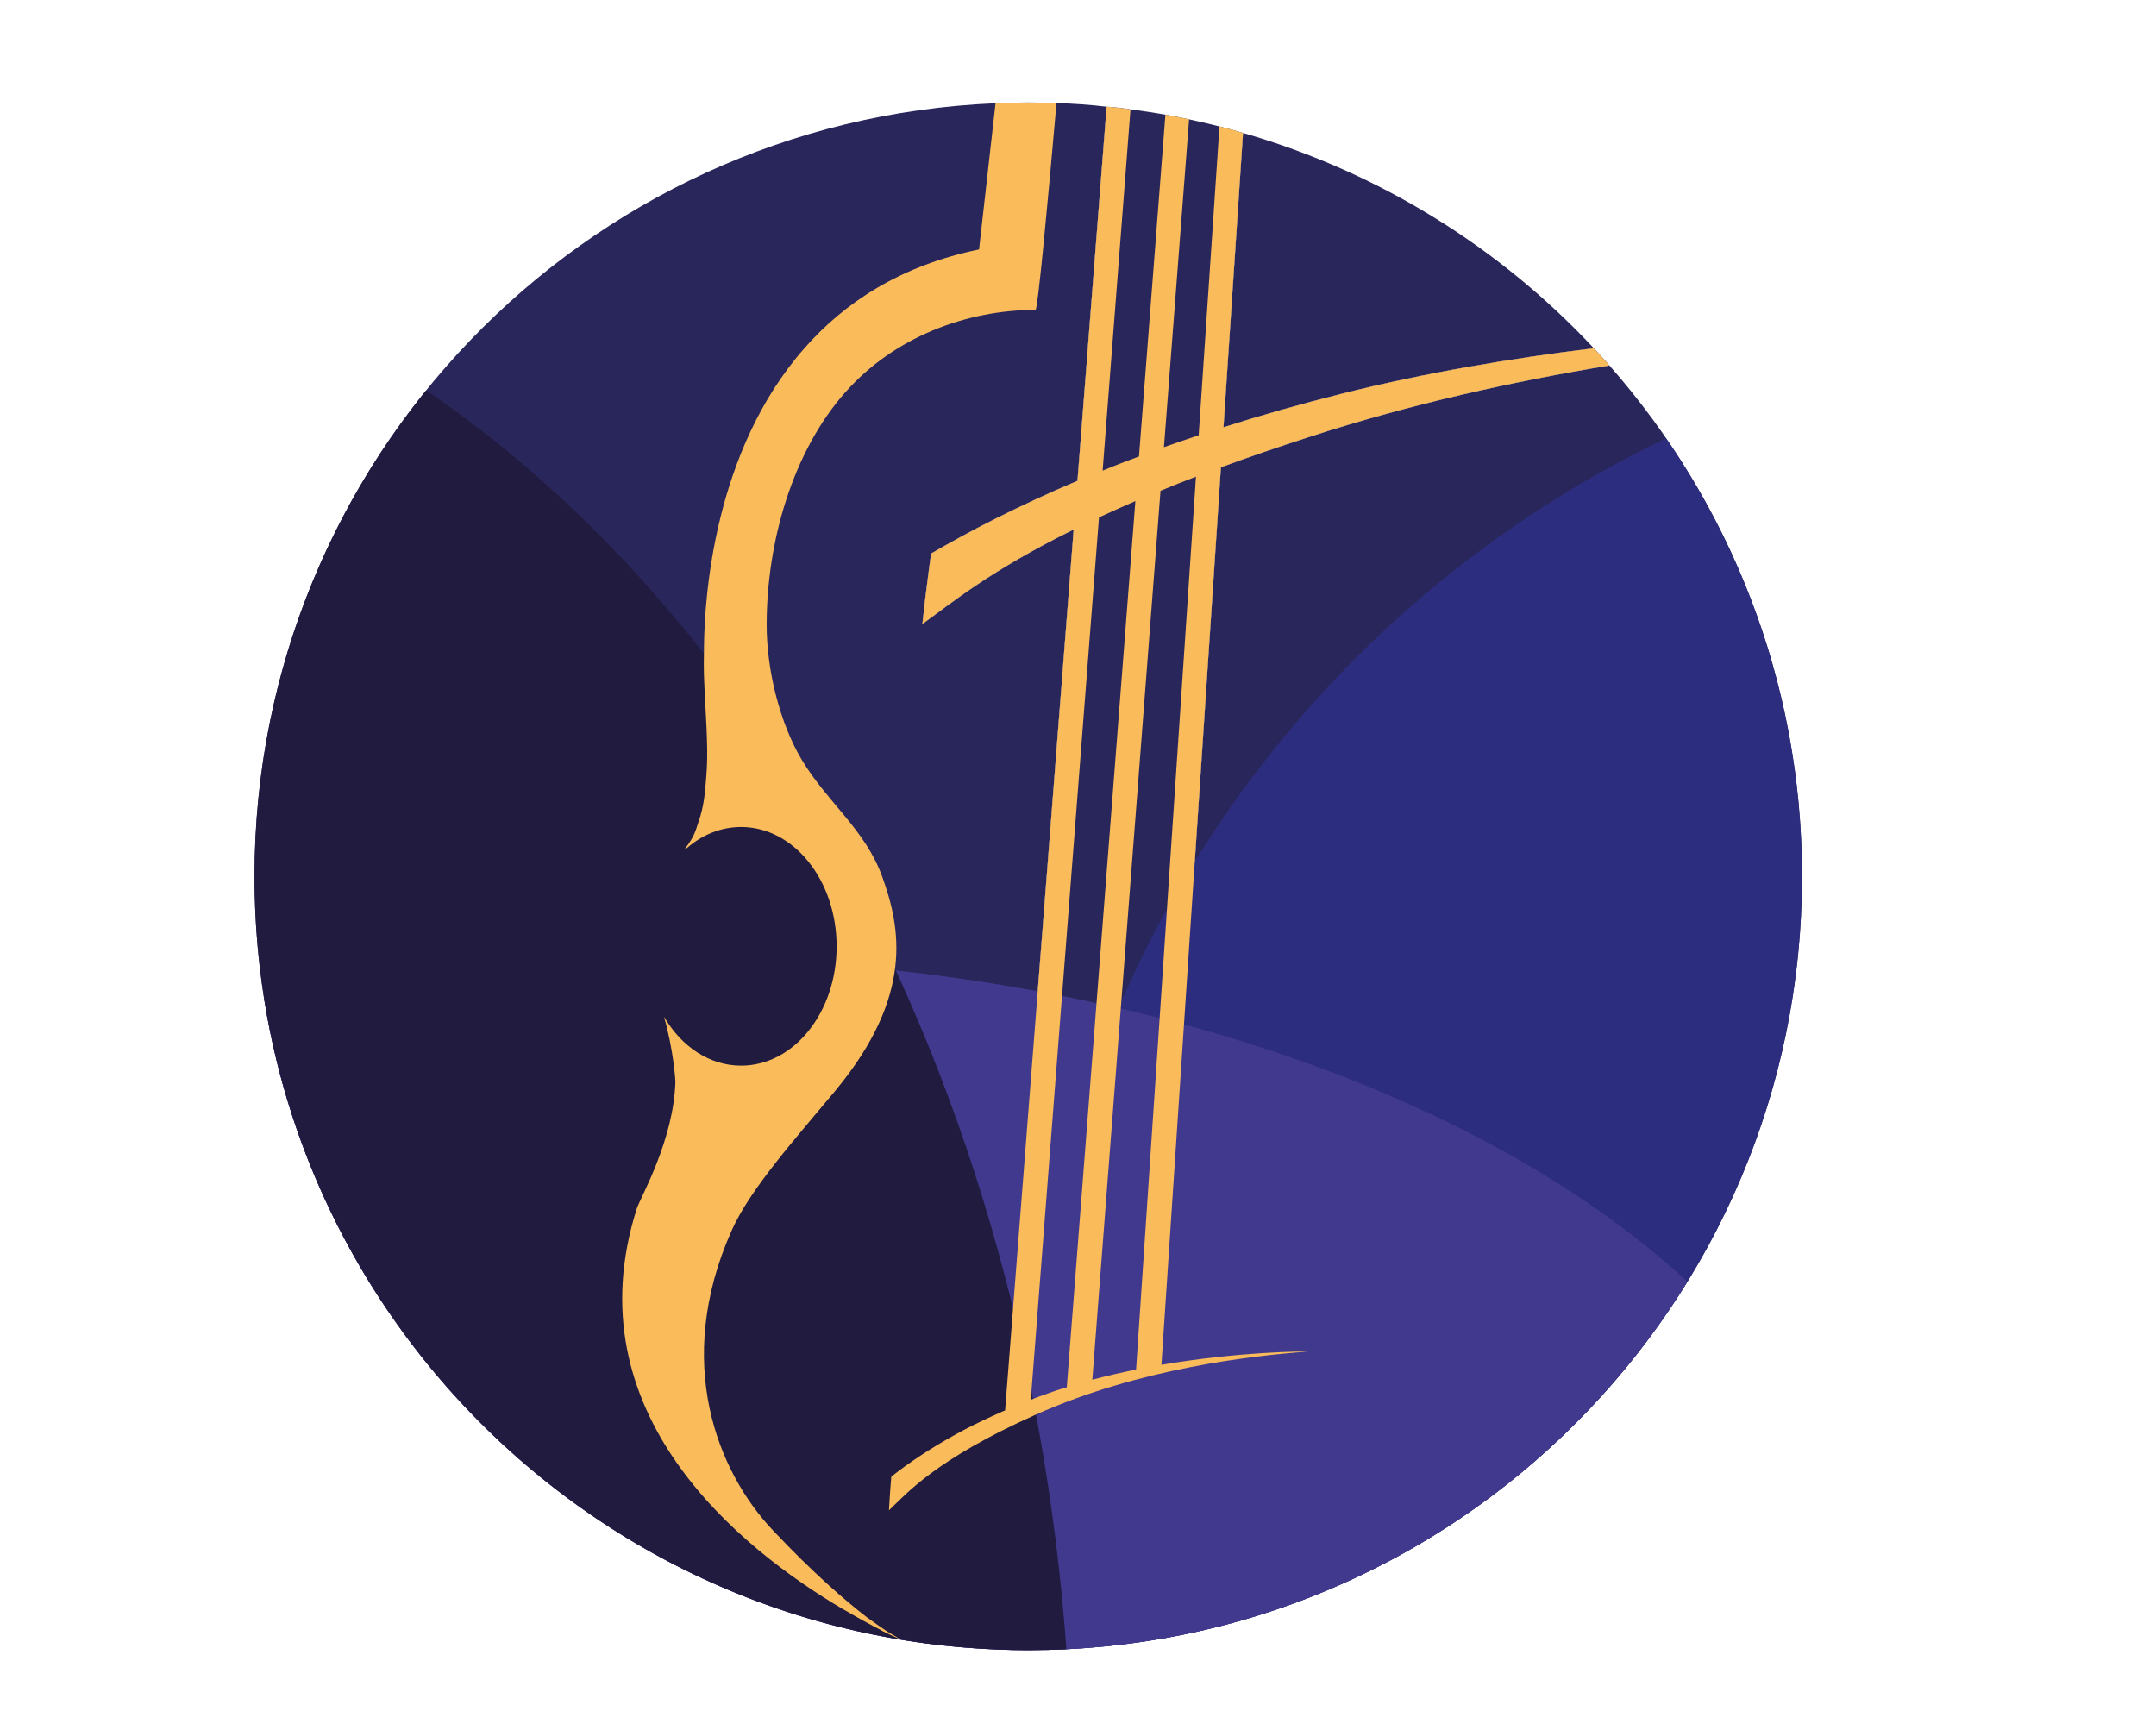
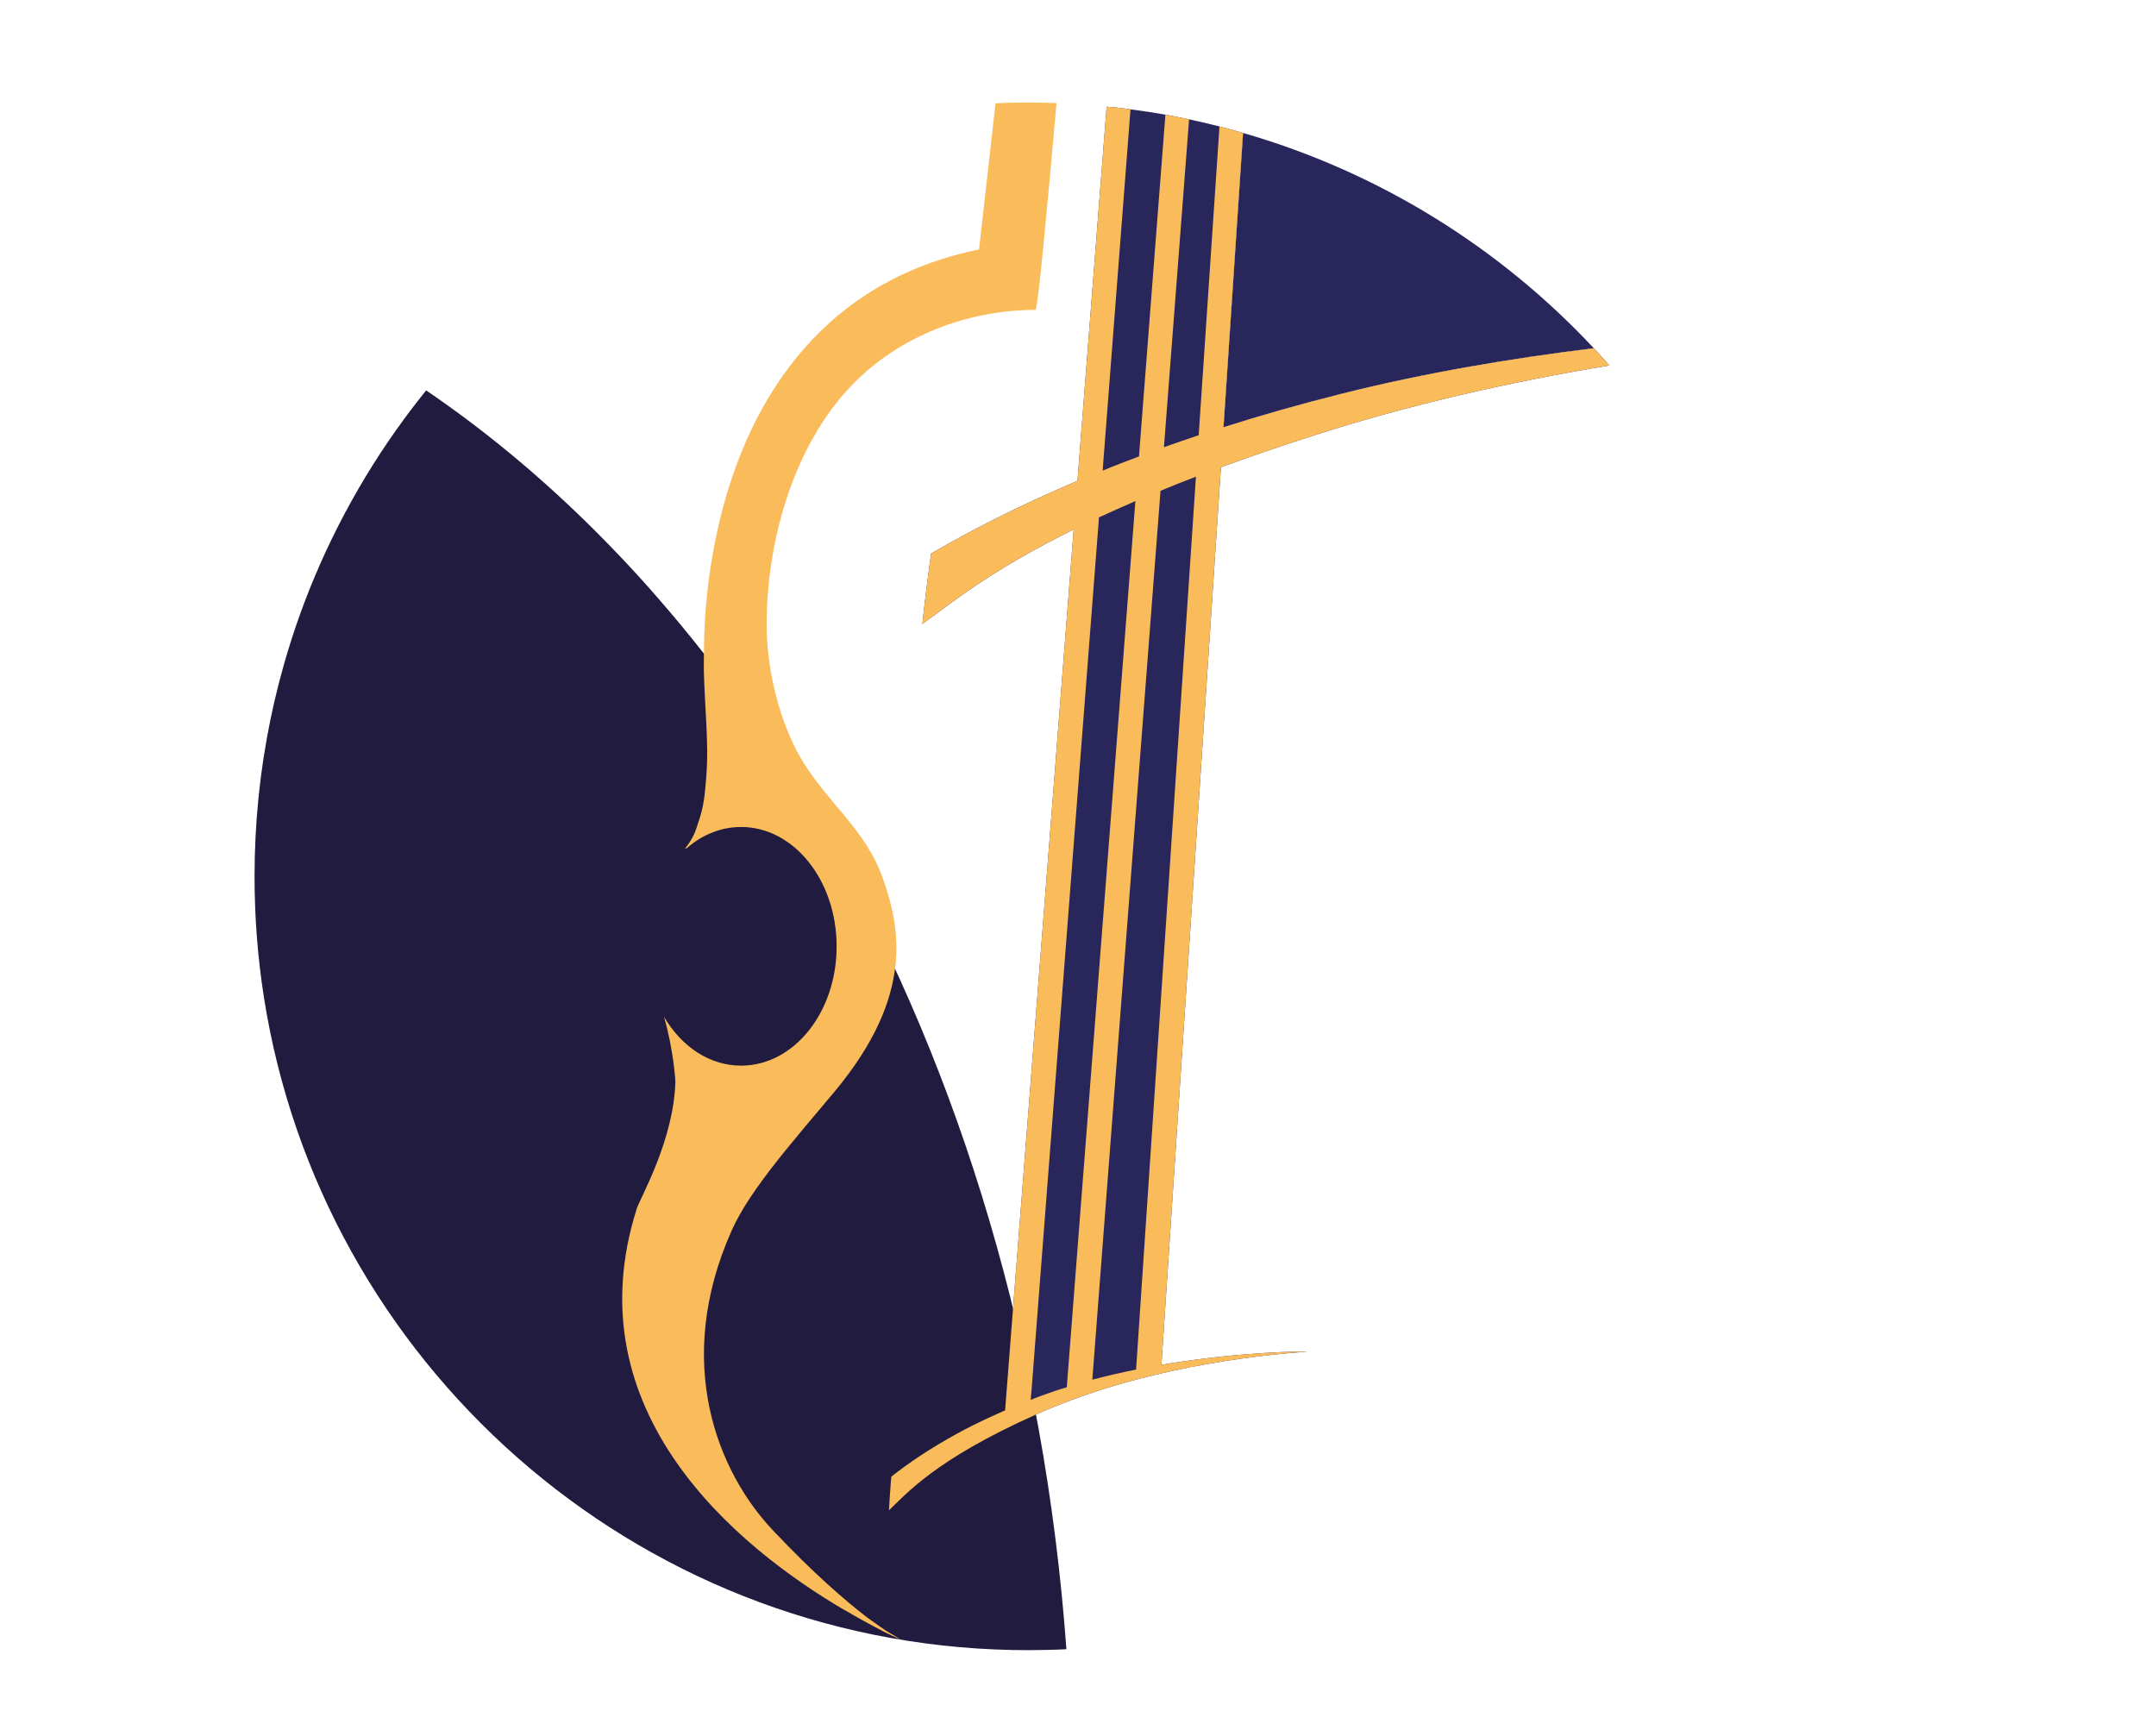
<svg xmlns="http://www.w3.org/2000/svg" id="Ebene_1" data-name="Ebene 1" viewBox="0 0 520.74 417.9">
  <defs>
    <style>
      .cls-1 {
        fill: #40398e;
      }

      .cls-2 {
        fill: #2d2d7f;
      }

      .cls-3 {
        fill: #201b3f;
      }

      .cls-4 {
        fill: #29265b;
      }

      .cls-5 {
        fill: none;
      }

      .cls-6 {
        fill: #fabb5b;
      }
    </style>
    <clipPath id="clippath">
      <rect class="cls-5" x="194.82" y="-428.63" width="102.51" height="229.86" transform="translate(5.03 3.88) rotate(-.91)" />
    </clipPath>
    <clipPath id="clippath-1">
-       <polygon class="cls-5" points="33.27 -454.91 938.09 -360.28 791.43 946.73 -113.39 852.11 33.27 -454.91" />
-     </clipPath>
+       </clipPath>
    <clipPath id="clippath-3">
-       <rect class="cls-5" x="197.32" y="-171.44" width="163.25" height="52.16" transform="translate(2.35 4.43) rotate(-.91)" />
-     </clipPath>
+       </clipPath>
    <clipPath id="clippath-4">
      <polygon class="cls-5" points="185.67 -1252.49 929.61 -1162.62 811.36 56.3 67.42 -33.57 185.67 -1252.49" />
    </clipPath>
    <clipPath id="clippath-6">
      <rect class="cls-5" x="797.69" y="-419.86" width="102.51" height="229.86" transform="translate(4.97 13.49) rotate(-.91)" />
    </clipPath>
    <clipPath id="clippath-7">
      <polygon class="cls-5" points="636.14 -446.15 1540.96 -351.52 1394.3 955.5 489.48 860.87 636.14 -446.15" />
    </clipPath>
    <clipPath id="clippath-9">
      <rect class="cls-5" x="195.99" y="34.44" width="102.51" height="229.86" transform="translate(-2.35 3.96) rotate(-.91)" />
    </clipPath>
    <clipPath id="clippath-10">
      <polygon class="cls-5" points="34.45 8.16 939.27 102.79 792.6 1409.81 -112.22 1315.18 34.45 8.16" />
    </clipPath>
    <clipPath id="clippath-12">
      <rect class="cls-5" x="198.5" y="291.63" width="163.25" height="52.16" transform="translate(-5.03 4.5) rotate(-.91)" />
    </clipPath>
    <clipPath id="clippath-13">
      <polygon class="cls-5" points="186.85 -789.42 930.79 -699.55 812.53 519.37 68.6 429.5 186.85 -789.42" />
    </clipPath>
  </defs>
-   <path class="cls-4" d="M435.25,211.66c0,103.21-83.68,186.9-186.89,186.9-10.45,0-20.67-.88-30.64-2.49t-.08-.05c-88.62-14.64-156.18-91.63-156.18-184.36,0-100.55,79.44-182.57,178.99-186.72,2.62-.13,5.24-.18,7.91-.18,2.27,0,4.54.05,6.81.13,4.07.13,8.13.4,12.11.88l-7.04,90.36c-14.33,6.08-26,12.11-35.35,17.57-.13,1.05-.31,2.1-.44,3.19-.61,4.55-1.18,9.13-1.66,13.81,6.73-4.81,16.08-12.72,36.53-22.81l-16.56,212.77c-.39.13-.74.3-1.13.48-2.28,1-4.42,2.01-6.43,3.01-1.44.7-2.79,1.44-4.1,2.14-6.6,3.63-11.8,7.17-15.82,10.36-.05.48-.09,1.01-.13,1.53-.18,2.18-.31,4.37-.44,6.6,4.19-3.94,11.05-12.19,35.48-23.12,25.22-11.27,52.61-14.24,65.55-15.21-.57-.08-16.26-.04-35.22,3.19l14.37-216.78c6.56-2.41,13.77-4.9,21.64-7.43,24.1-7.81,48.84-13.3,72.19-17.16,28.97,32.91,46.53,76.1,46.53,123.39Z" />
  <path class="cls-4" d="M384.96,84.11c-19.86,2.42-40.74,5.93-60.79,10.96-10.22,2.58-19.79,5.29-28.66,8.13l4.72-71.09c32.86,9.46,62.01,27.68,84.73,52Z" />
  <path class="cls-4" d="M294.89,112.86l-14.37,216.78c18.96-3.23,34.65-3.27,35.22-3.19-12.94.97-40.33,3.94-65.55,15.21-24.43,10.93-31.29,19.18-35.48,23.12.13-2.23.26-4.42.44-6.6.04-.52.08-1.05.13-1.53,4.02-3.19,9.22-6.73,15.82-10.36,1.31-.7,2.66-1.44,4.1-2.14,2.01-1,4.15-2.01,6.43-3.01.39-.18.74-.35,1.13-.48l16.56-212.77c-20.45,10.09-29.8,18-36.53,22.81.48-4.68,1.05-9.26,1.66-13.81.13-1.09.31-2.14.44-3.19,9.35-5.46,21.02-11.49,35.35-17.57l7.04-90.36c1.96.13,3.89.35,5.77.65,2.84.35,5.63.79,8.43,1.27,1.92.35,3.84.74,5.72,1.14,2.47.52,4.91,1.09,7.34,1.71.18.04.35.09.53.13.68.17,1.38.36,2.07.55.88.24,1.76.49,2.61.75.17.05.3.09.48.13h0s-4.72,71.1-4.72,71.1c8.87-2.84,18.44-5.55,28.66-8.13,20.05-5.03,40.93-8.54,60.79-10.96,1.27,1.37,2.53,2.75,3.76,4.16-23.35,3.86-48.09,9.35-72.19,17.16-7.87,2.53-15.08,5.02-21.64,7.43Z" />
-   <path class="cls-2" d="M435.22,211.68c0,35.89-10.11,69.41-27.66,97.88-24.34,39.53-62.99,69.3-108.72,82.1-12.02,3.37-24.54,5.56-37.42,6.45-2.9.2-5.8.33-8.73.39-2.86-15.73-4.34-31.93-4.34-48.48,0-107.68,62.95-200.66,154.06-244.15,20.69,30.07,32.82,66.52,32.82,105.81Z" />
-   <path class="cls-1" d="M407.56,309.56c-28.57,46.41-76.87,79.37-133.2,87.2-3.01.42-6.03.77-9.08,1.03-1.28.12-2.56.22-3.86.32-1.17.08-2.35.15-3.54.21-2.98.15-5.98.22-9.01.24h-.53c-1.27,0-2.54,0-3.8-.04-.67-.01-1.33-.03-1.99-.07-3-.08-5.98-.24-8.94-.48-2.09-.16-4.16-.36-6.23-.59-5.66-.62-11.25-1.51-16.76-2.64-75.79-15.51-134.85-76.94-146.89-153.96,30.3-6.1,62.96-9.41,96.98-9.41,22.54,0,44.48,1.45,65.54,4.21,5.44.7,10.8,1.51,16.11,2.39h.01c2.48.41,4.94.83,7.39,1.27,2.77.51,5.52,1.04,8.25,1.6,2.27.45,4.53.92,6.76,1.43,2.76.59,5.51,1.21,8.23,1.87,2.59.61,5.15,1.24,7.7,1.9,2.77.71,5.51,1.44,8.23,2.21,49.08,13.72,90.23,35.08,118.62,61.32Z" />
  <path class="cls-3" d="M257.58,398.33c-1.62.09-3.26.14-4.89.17-1.44.04-2.88.06-4.33.06-1.27,0-2.54-.01-3.81-.04-91.61-1.83-167.03-69.56-180.82-157.73-1.48-9.49-2.25-19.2-2.25-29.1,0-12.97,1.32-25.63,3.83-37.85.57-2.79,1.21-5.56,1.91-8.31.16-.64.33-1.27.5-1.9.29-1.12.6-2.25.92-3.37.57-2,1.17-3.99,1.81-5.96.29-.89.58-1.79.88-2.68,5.8-17.12,14.03-33.13,24.25-47.62.01,0,.01,0,.01,0,2.34-3.32,4.79-6.55,7.34-9.71,13.37,9.1,26.14,19.59,38.2,31.34.34.34.69.67,1.04,1.02,1.41,1.39,2.81,2.79,4.19,4.21.36.36.71.72,1.06,1.08.14.15.29.29.43.45,1.52,1.56,3.02,3.14,4.51,4.75.81.88,1.63,1.76,2.43,2.66.48.52.95,1.05,1.41,1.57.31.34.62.69.92,1.03.71.8,1.41,1.6,2.11,2.41,1.03,1.18,2.05,2.37,3.06,3.57.79.93,1.57,1.87,2.36,2.82,11.98,14.5,23.04,30.36,33.05,47.39,1.15,1.94,2.28,3.91,3.39,5.9,30.98,54.87,51.21,121.4,56.48,193.85Z" />
  <path class="cls-6" d="M204.22,94.68c-12.8,14.42-19.05,36.23-19.05,56.28,0,10.75,3.1,23.6,8.56,32.69,6.25,10.31,15.34,16.82,19.4,28.23,4.37,12.15,7.65,28.54-11.27,51.43-9.66,11.62-20.63,23.77-25.13,33.87-14.2,31.81-3.45,58.34,10.05,72.54,9.66,10.23,17.22,16.74,22.59,20.89,2.32,1.66,4.2,3.02,5.72,3.93h.04c1.01.61,1.79,1.09,2.49,1.49-1.18-.52-2.75-1.22-4.59-2.14,0-.09-.04-.09-.09-.09-2.58-1.31-5.68-3.02-9.18-5.07h-.04c-25.34-14.9-65.63-47.59-49.9-96.88.92-2.75,8.91-16.47,9.31-30.63,0-.22-.44-7.6-2.75-15.64,4.19,7.17,10.97,11.8,18.62,11.8,12.76,0,23.07-12.89,23.07-28.8s-10.31-28.84-23.07-28.84c-4.89,0-9.4,1.88-13.11,5.11-.17.04-.35.09-.48.17,2.32-2.97,2.58-4.37,3.28-6.47,1.31-3.71,1.57-6.77,1.88-10.79.22-2.53.31-5.51.17-9.44-.09-3.67-.44-8.13-.66-13.81-.13-2.67-.09-5.59-.04-8.78.17-11.75,2.45-46.8,24.17-71.53,9.7-11.1,23.29-20.06,42.26-23.95l3.98-35.31c2.62-.13,5.24-.17,7.91-.17,2.27,0,4.54.04,6.82.13-2.32,26.35-4.54,49.9-5.07,49.95-16.74,0-34.22,6.64-45.88,19.84Z" />
  <path class="cls-6" d="M316.53,105.43c24.1-7.81,48.84-13.3,72.19-17.16l-3.76-4.16c-19.86,2.42-40.74,5.93-60.79,10.96-10.22,2.58-19.79,5.29-28.66,8.13l4.72-71.09h0c-.18-.05-.31-.09-.48-.14-.85-.26-1.73-.51-2.61-.75-.69-.19-1.39-.38-2.07-.55-.18-.05-.36-.1-.53-.14h0s-5.02,74.59-5.02,74.59c-2.88.96-5.68,1.93-8.39,2.89l6.07-79.18c-1.88-.4-3.8-.79-5.72-1.14l-6.38,82.55c-2.89,1.09-5.68,2.14-8.39,3.27-.13.05-.26.09-.39.18l6.73-87.27c-1.88-.3-3.81-.52-5.77-.65l-7.04,90.36c-14.33,6.08-26,12.11-35.35,17.57-.13,1.05-.31,2.1-.44,3.19-.61,4.55-1.18,9.13-1.66,13.81,6.73-4.81,16.08-12.72,36.53-22.81l-16.56,212.77c-.39.13-.74.3-1.13.48-2.28,1-4.42,2.01-6.43,3.01-1.44.7-2.79,1.44-4.1,2.14-6.6,3.63-11.8,7.17-15.82,10.36-.05.48-.09,1.01-.13,1.53-.18,2.18-.31,4.37-.44,6.6,4.19-3.94,11.05-12.19,35.48-23.12,25.22-11.27,52.61-14.24,65.55-15.21-.57-.08-16.26-.04-35.22,3.19l14.37-216.78c6.56-2.41,13.77-4.9,21.64-7.43ZM252.99,336.59c-1.4.48-2.71.96-4.02,1.49l16.47-213.12c2.75-1.27,5.68-2.58,8.79-3.93l-16.57,214.03c-1.57.44-3.14.96-4.67,1.53ZM274.4,330.78c-3.5.7-7.04,1.53-10.57,2.45l16.47-214.69c2.71-1.14,5.59-2.27,8.56-3.41l-14.46,215.65Z" />
</svg>